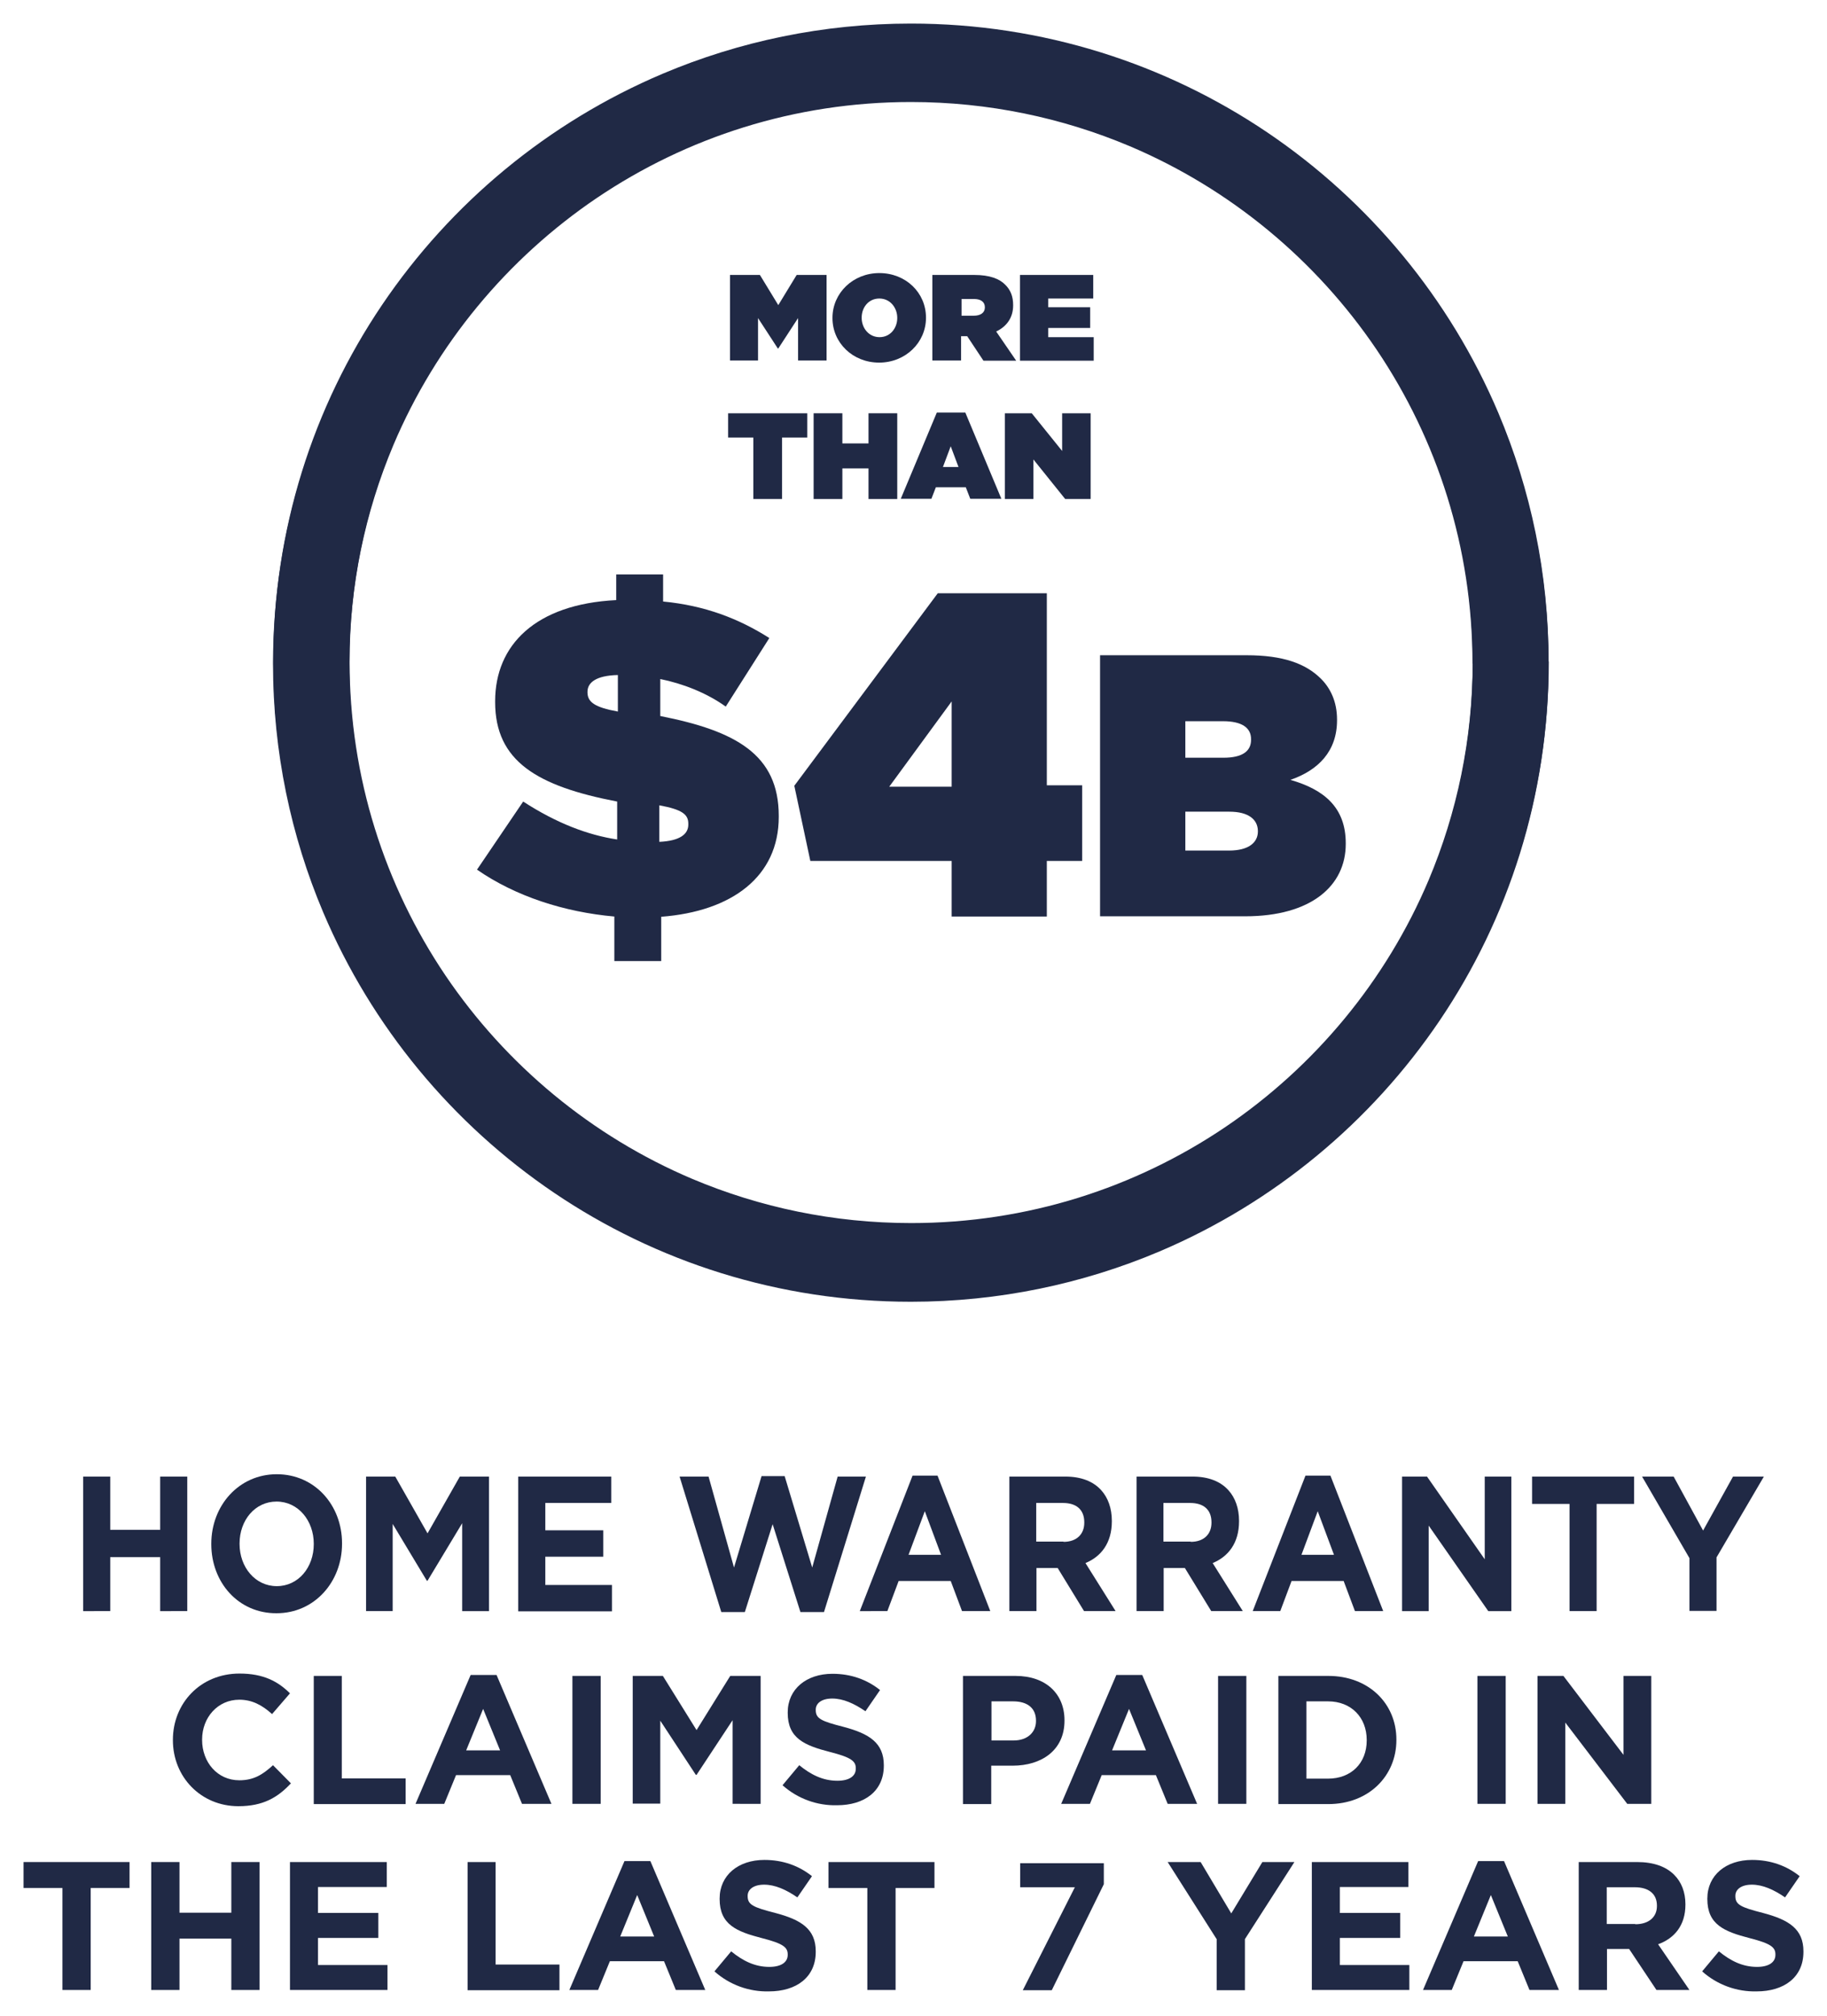
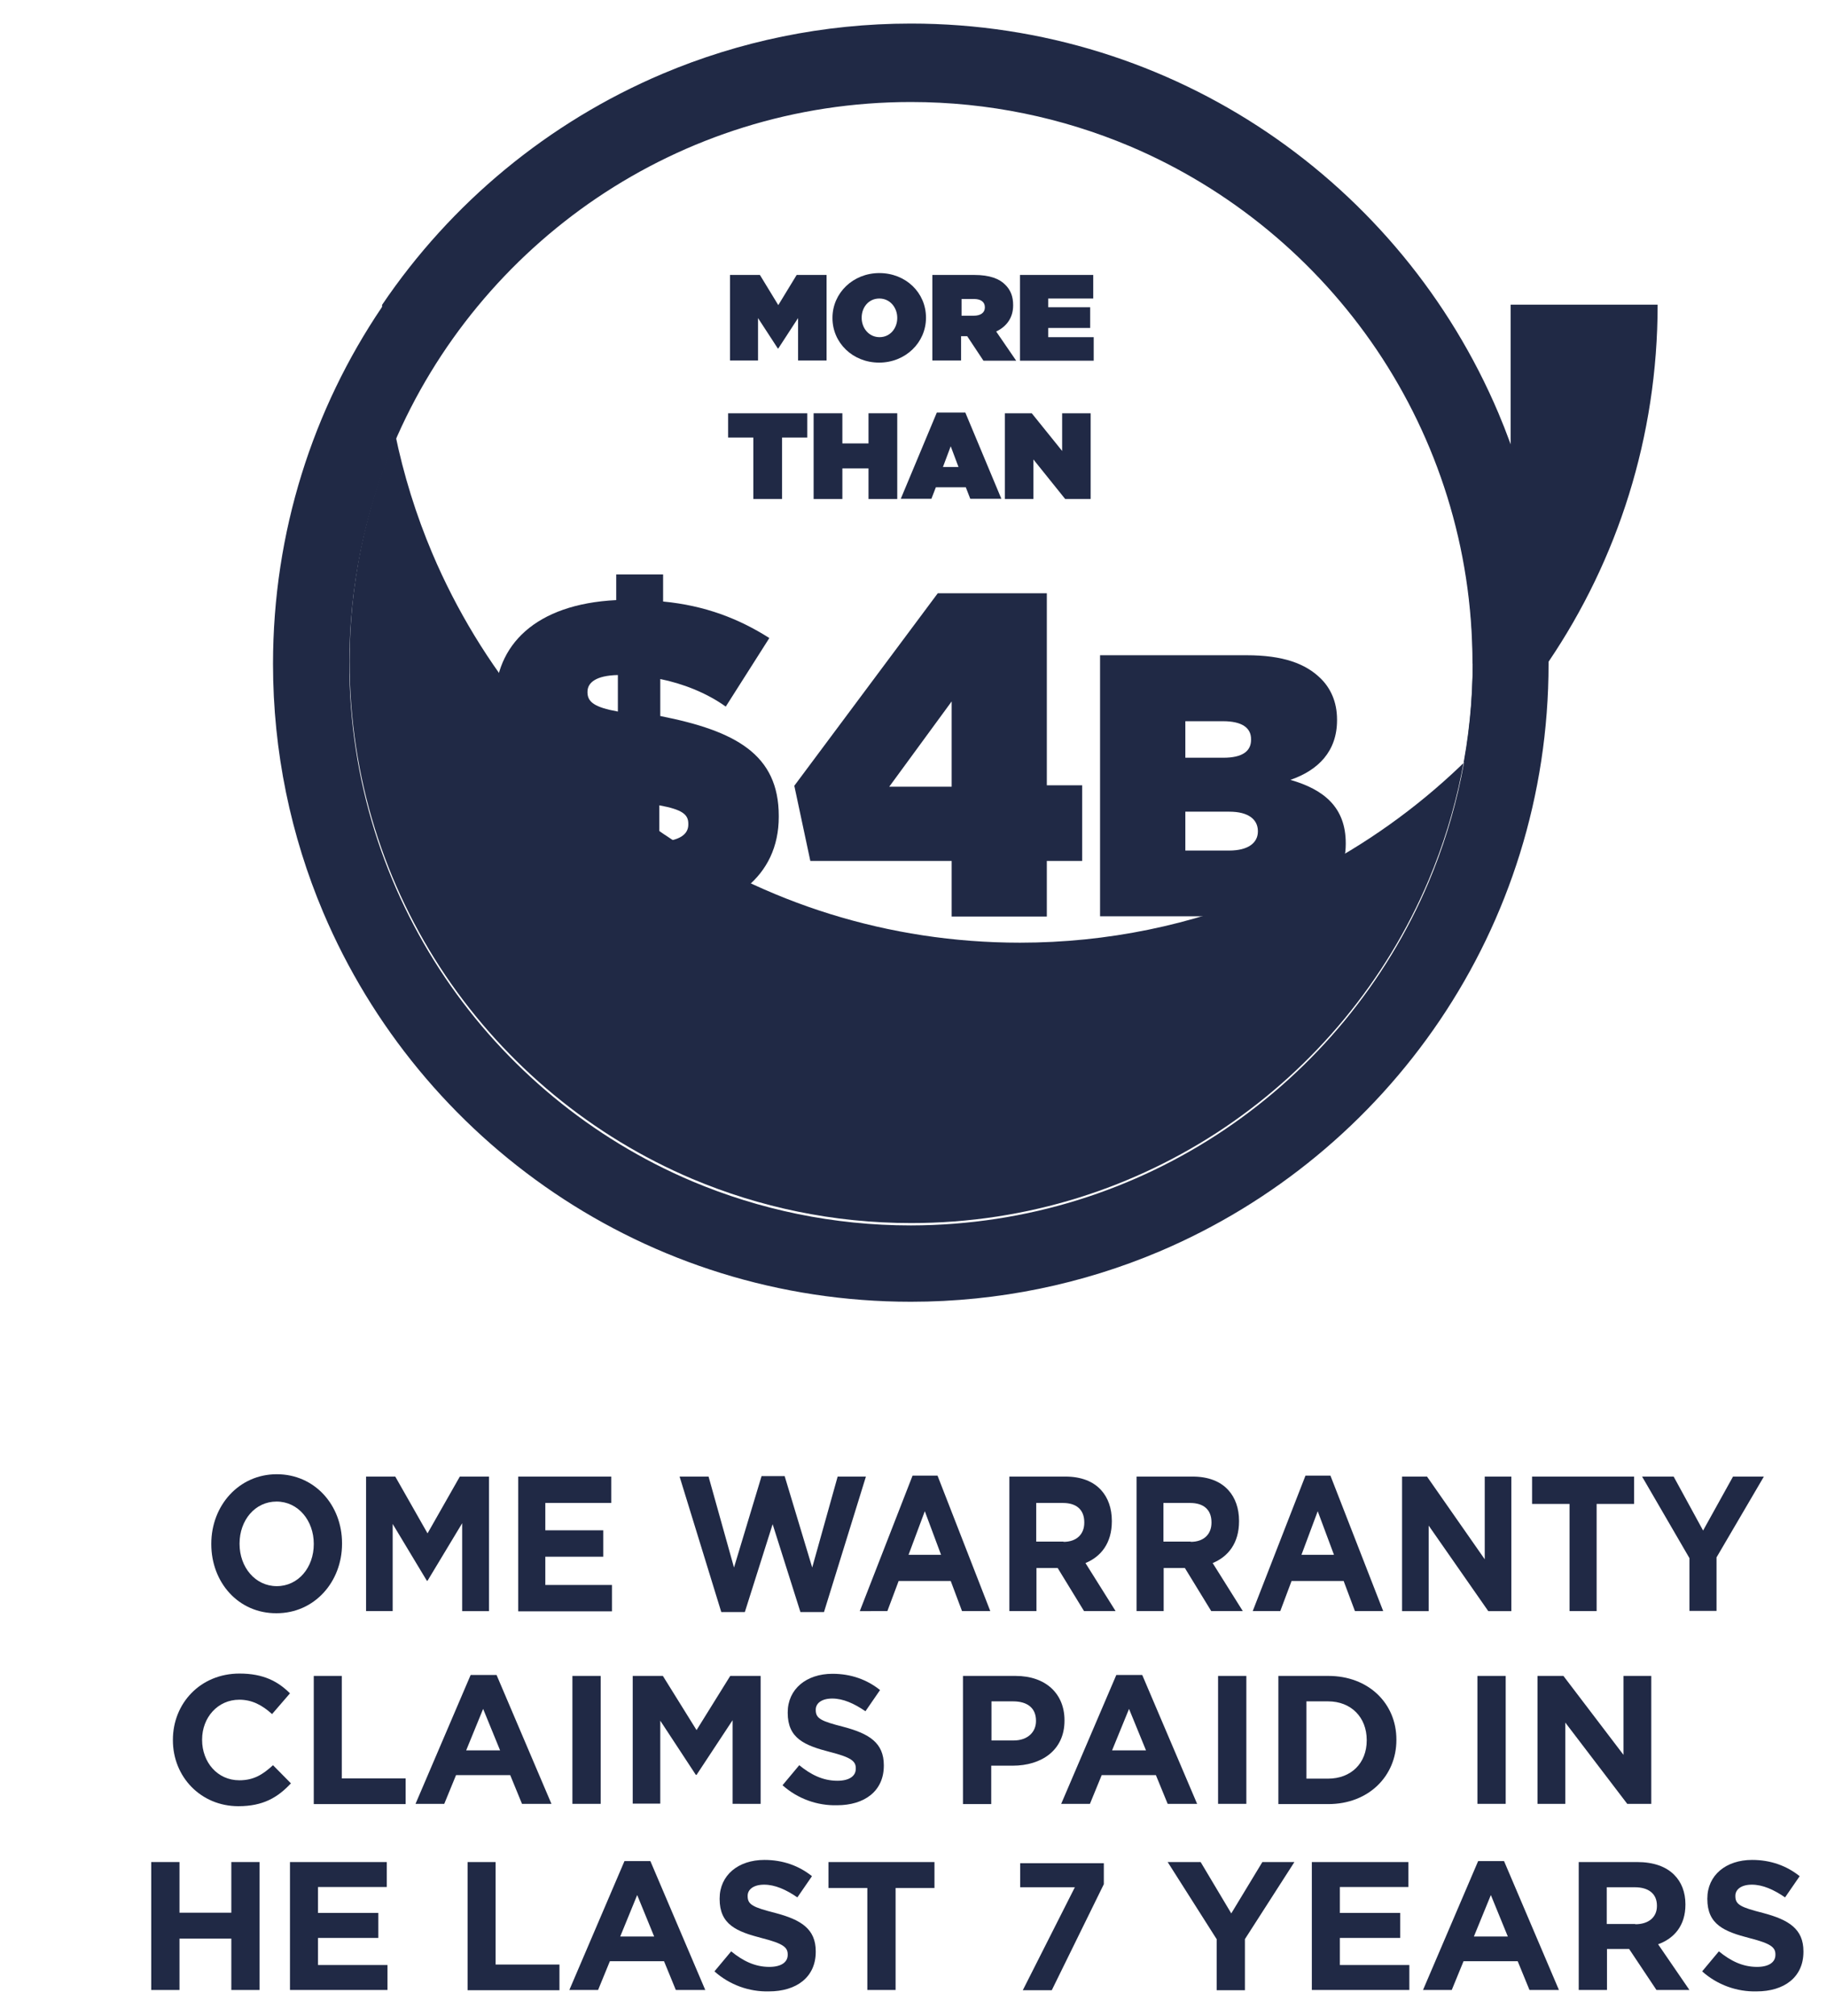
<svg xmlns="http://www.w3.org/2000/svg" xmlns:xlink="http://www.w3.org/1999/xlink" version="1.1" id="Layer_1" x="0px" y="0px" viewBox="0 0 775.6 855.6" style="enable-background:new 0 0 775.6 855.6;" xml:space="preserve">
  <style type="text/css">
	.st0{fill:#202945;}
</style>
  <g>
    <path id="fullLogo_233_" class="st0" d="M73.4,738.6v-0.2c0-15.4,11.6-28.1,28.3-28.1c10.2,0,16.4,3.4,21.4,8.4l-7.6,8.8   c-4.2-3.8-8.5-6.1-13.9-6.1c-9.2,0-15.8,7.6-15.8,16.9v0.2c0,9.3,6.4,17.1,15.8,17.1c6.2,0,10-2.5,14.3-6.4l7.6,7.7   c-5.6,6-11.8,9.7-22.3,9.7C85.3,766.6,73.4,754.2,73.4,738.6z" />
    <path id="fullLogo_232_" class="st0" d="M133.1,711.3h12v43.5h27.1v10.9h-39V711.3z" />
    <path id="fullLogo_231_" class="st0" d="M199.8,710.9h11l23.3,54.7h-12.5l-5-12.2h-23l-5,12.2h-12.2L199.8,710.9z M212.3,742.9   l-7.2-17.6l-7.2,17.6H212.3z" />
    <path id="fullLogo_230_" class="st0" d="M243,711.3h12v54.3h-12V711.3z" />
    <path id="fullLogo_229_" class="st0" d="M268.5,711.3h12.9l14.3,23l14.3-23h12.9v54.3H311v-35.5l-15.3,23.2h-0.3l-15.1-23v35.2   h-11.7V711.3z" />
    <path id="fullLogo_228_" class="st0" d="M332.2,757.7l7.1-8.5c4.9,4,10,6.6,16.2,6.6c4.9,0,7.8-1.9,7.8-5.1v-0.2   c0-3-1.9-4.6-10.9-6.9c-10.9-2.8-18-5.8-18-16.6v-0.2c0-9.9,7.9-16.4,19-16.4c7.9,0,14.7,2.5,20.2,6.9l-6.2,9   c-4.8-3.3-9.5-5.4-14.1-5.4c-4.6,0-7,2.1-7,4.7v0.2c0,3.6,2.3,4.7,11.7,7.1c11,2.9,17.2,6.8,17.2,16.3v0.2   c0,10.8-8.2,16.8-19.9,16.8C347,766.4,338.7,763.5,332.2,757.7z" />
    <path id="fullLogo_227_" class="st0" d="M408.9,711.3h22.2c13,0,20.8,7.7,20.8,18.8v0.2c0,12.6-9.8,19.1-22,19.1h-9.1v16.3h-12   V711.3z M430.3,738.7c6,0,9.5-3.6,9.5-8.2v-0.2c0-5.4-3.7-8.2-9.7-8.2h-9.2v16.6H430.3z" />
    <path id="fullLogo_226_" class="st0" d="M473.9,710.9h11l23.3,54.7h-12.5l-5-12.2h-23l-5,12.2h-12.2L473.9,710.9z M486.5,742.9   l-7.2-17.6l-7.2,17.6H486.5z" />
    <path id="fullLogo_225_" class="st0" d="M517.1,711.3h12v54.3h-12V711.3z" />
    <path id="fullLogo_224_" class="st0" d="M542.7,711.3h21.2c17.1,0,28.9,11.7,28.9,27v0.2c0,15.3-11.8,27.2-28.9,27.2h-21.2V711.3z    M554.6,722.1v32.8h9.2c9.8,0,16.4-6.6,16.4-16.2v-0.2c0-9.6-6.6-16.4-16.4-16.4H554.6z" />
    <path id="fullLogo_223_" class="st0" d="M627.2,711.3h12v54.3h-12V711.3z" />
    <path id="fullLogo_222_" class="st0" d="M652.7,711.3h11l25.5,33.5v-33.5H701v54.3h-10.2l-26.3-34.5v34.5h-11.8V711.3z" />
-     <path id="fullLogo_221_" class="st0" d="M26.5,801.3H10v-11h45v11H38.5v43.3h-12V801.3z" />
    <path id="fullLogo_220_" class="st0" d="M64.2,790.3h12v21.5h22v-21.5h12v54.3h-12v-21.8h-22v21.8h-12V790.3z" />
    <path id="fullLogo_219_" class="st0" d="M123.2,790.3h41v10.6H135v11h25.6v10.6H135V834h29.5v10.6h-41.4V790.3z" />
    <path id="fullLogo_218_" class="st0" d="M198.4,790.3h12v43.5h27.1v10.9h-39V790.3z" />
    <path id="fullLogo_217_" class="st0" d="M265.1,789.9h11l23.3,54.7h-12.5l-5-12.2h-23l-5,12.2h-12.2L265.1,789.9z M277.7,821.9   l-7.2-17.6l-7.2,17.6H277.7z" />
    <path id="fullLogo_216_" class="st0" d="M303.3,836.7l7.1-8.5c4.9,4,10,6.6,16.2,6.6c4.9,0,7.8-1.9,7.8-5.1v-0.2   c0-3-1.9-4.6-10.9-6.9c-10.9-2.8-18-5.8-18-16.6v-0.2c0-9.9,7.9-16.4,19-16.4c7.9,0,14.7,2.5,20.2,6.9l-6.2,9   c-4.8-3.3-9.5-5.4-14.1-5.4c-4.6,0-7,2.1-7,4.7v0.2c0,3.6,2.3,4.7,11.7,7.1c11,2.9,17.2,6.8,17.2,16.3v0.2   c0,10.8-8.2,16.8-19.9,16.8C318.1,845.4,309.8,842.5,303.3,836.7z" />
    <path id="fullLogo_215_" class="st0" d="M368.2,801.3h-16.5v-11h45v11h-16.5v43.3h-12V801.3z" />
    <path id="fullLogo_213_" class="st0" d="M516.6,823.2l-20.9-32.9h14l13,21.8l13.2-21.8h13.6L528.5,823v21.7h-12V823.2z" />
    <path id="fullLogo_212_" class="st0" d="M556.9,790.3h41v10.6h-29.1v11h25.6v10.6h-25.6V834h29.5v10.6h-41.4V790.3z" />
    <path id="fullLogo_211_" class="st0" d="M627.5,789.9h11l23.3,54.7h-12.5l-5-12.2h-23l-5,12.2h-12.2L627.5,789.9z M640.1,821.9   l-7.2-17.6l-7.2,17.6H640.1z" />
    <path id="fullLogo_210_" class="st0" d="M670.2,790.3H695c6.9,0,12.3,1.9,15.8,5.5c3,3,4.7,7.3,4.7,12.4v0.2   c0,8.8-4.7,14.3-11.6,16.8l13.3,19.4h-14l-11.6-17.4h-9.4v17.4h-12V790.3z M694.2,816.7c5.8,0,9.2-3.1,9.2-7.7v-0.2   c0-5.1-3.6-7.8-9.4-7.8h-11.9v15.6H694.2z" />
    <path id="fullLogo_209_" class="st0" d="M722.6,836.7l7.1-8.5c4.9,4,10,6.6,16.2,6.6c4.9,0,7.8-1.9,7.8-5.1v-0.2   c0-3-1.9-4.6-10.9-6.9c-10.9-2.8-18-5.8-18-16.6v-0.2c0-9.9,7.9-16.4,19-16.4c7.9,0,14.7,2.5,20.2,6.9l-6.2,9   c-4.8-3.3-9.5-5.4-14.1-5.4c-4.6,0-7,2.1-7,4.7v0.2c0,3.6,2.3,4.7,11.7,7.1c11,2.9,17.2,6.8,17.2,16.3v0.2   c0,10.8-8.2,16.8-19.9,16.8C737.4,845.4,729.1,842.5,722.6,836.7z" />
    <path id="fullLogo_208_" class="st0" d="M308.1,299.9c-8.2-5.9-18.4-9.8-27.8-11.7v15.7c32,6.3,50.3,16.3,50.3,42.4v0.4   c0,25.3-19.8,40.1-49.9,42.4v18.8h-19.9V389c-21.3-1.9-42-8.6-58.3-19.9l19.6-28.9c14.2,9.2,27.4,14.2,39.9,16.1v-16.1   c-33.9-6.5-51.8-17.1-51.8-42.2v-0.4c0-23.8,17.1-41.2,51.4-42.9v-10.9h19.9v11.5c17.8,1.7,32.2,7.3,45.1,15.5L308.1,299.9z    M262.3,302v-15.5c-9.4,0.2-12.9,3.3-12.9,7.1v0.4C249.5,297.9,252.3,300.2,262.3,302z M279.9,341.8v15.5   c8.8-0.4,12.3-3.3,12.3-7.3v-0.4C292.2,345.7,289.7,343.6,279.9,341.8z" />
    <path id="fullLogo_206_" class="st0" d="M467,278.1h62.2c15.4,0,25.1,3.5,31.6,10c4,4,6.8,9.7,6.8,17.3v0.3   c0,13.1-7.9,21.2-19.8,25.3c14.3,4.1,23.5,11.7,23.5,26.9v0.3c0,17.7-14.6,30.7-42.7,30.7H467V278.1z M531.1,313.7   c0-4.9-4-7.6-11.9-7.6h-16v15.5h16.2c7.9,0,11.7-2.7,11.7-7.6V313.7z M521.9,344.5h-18.7v16.5h18.6c8.1,0,12.2-3.3,12.2-8.1v-0.3   C533.9,347.8,530,344.5,521.9,344.5z" />
    <a xlink:href="89.65069">
-       <path id="fullLogo_205_" class="st0" d="M641.3,280.7h-16.1c0,33-6.7,64.3-18.7,92.8c-18.1,42.8-48.4,79.2-86.4,104.9    c-38.1,25.7-83.9,40.7-133.3,40.7c-33,0-64.3-6.7-92.8-18.7c-42.8-18.1-79.2-48.4-104.9-86.4c-25.7-38.1-40.7-83.9-40.7-133.3    c0-33,6.7-64.3,18.7-92.8c18.1-42.8,48.4-79.2,86.4-104.9c38.1-25.7,83.9-40.7,133.3-40.7c33,0,64.3,6.7,92.8,18.7    c42.8,18.1,79.2,48.4,104.9,86.4c25.7,38.1,40.7,83.9,40.7,133.3H641.3h16.1c0-37.3-7.6-73-21.3-105.4    c-20.6-48.6-54.9-89.9-98.1-119.1C494.9,27.1,442.7,10,386.7,10c-37.3,0-73,7.6-105.4,21.3c-48.6,20.6-89.9,54.9-119.1,98.1    c-29.2,43.2-46.2,95.3-46.2,151.4c0,37.3,7.6,73,21.3,105.4c20.6,48.6,54.9,89.9,98.1,119.1c43.2,29.2,95.3,46.2,151.4,46.2    c37.3,0,73-7.6,105.4-21.3c48.6-20.6,89.9-54.9,119.1-98.1c29.2-43.2,46.2-95.3,46.2-151.4H641.3z" />
+       <path id="fullLogo_205_" class="st0" d="M641.3,280.7h-16.1c0,33-6.7,64.3-18.7,92.8c-18.1,42.8-48.4,79.2-86.4,104.9    c-38.1,25.7-83.9,40.7-133.3,40.7c-33,0-64.3-6.7-92.8-18.7c-42.8-18.1-79.2-48.4-104.9-86.4c-25.7-38.1-40.7-83.9-40.7-133.3    c0-33,6.7-64.3,18.7-92.8c18.1-42.8,48.4-79.2,86.4-104.9c38.1-25.7,83.9-40.7,133.3-40.7c33,0,64.3,6.7,92.8,18.7    c42.8,18.1,79.2,48.4,104.9,86.4c25.7,38.1,40.7,83.9,40.7,133.3H641.3h16.1c0-37.3-7.6-73-21.3-105.4    c-20.6-48.6-54.9-89.9-98.1-119.1C494.9,27.1,442.7,10,386.7,10c-37.3,0-73,7.6-105.4,21.3c-48.6,20.6-89.9,54.9-119.1,98.1    c0,37.3,7.6,73,21.3,105.4c20.6,48.6,54.9,89.9,98.1,119.1c43.2,29.2,95.3,46.2,151.4,46.2    c37.3,0,73-7.6,105.4-21.3c48.6-20.6,89.9-54.9,119.1-98.1c29.2-43.2,46.2-95.3,46.2-151.4H641.3z" />
    </a>
    <a xlink:href="89.65069">
      <path id="fullLogo_204_" class="st0" d="M641.3,281.6h-16.1c0,33-6.7,64.3-18.7,92.8c-18.1,42.8-48.4,79.2-86.4,104.9    C482,505,436.2,520,386.7,520.1c-33,0-64.3-6.7-92.8-18.7c-42.8-18.1-79.2-48.4-104.9-86.4c-25.7-38.1-40.7-83.9-40.7-133.3    c0-33,6.7-64.3,18.7-92.8c18.1-42.8,48.4-79.2,86.4-104.9c38.1-25.7,83.9-40.7,133.3-40.7c33,0,64.3,6.7,92.8,18.7    c42.8,18.1,79.2,48.4,104.9,86.4c25.7,38.1,40.7,83.9,40.7,133.3H641.3h16.1c0-37.3-7.6-73-21.3-105.4    c-20.6-48.6-54.9-89.9-98.1-119.1c-43.2-29.2-95.3-46.2-151.4-46.2c-37.3,0-73,7.6-105.4,21.3c-48.6,20.6-89.9,54.9-119.1,98.1    c-29.2,43.2-46.2,95.3-46.2,151.4c0,37.3,7.6,73,21.3,105.4c20.6,48.6,54.9,89.9,98.1,119.1c43.2,29.2,95.3,46.2,151.4,46.2    c37.3,0,73-7.6,105.4-21.3c48.6-20.6,89.9-54.9,119.1-98.1c29.2-43.2,46.2-95.3,46.2-151.4H641.3z" />
    </a>
    <path id="fullLogo_203_" class="st0" d="M309.9,116.7h12.7l7.8,12.8l7.8-12.8h12.7V153h-12.1v-18l-8.4,12.9h-0.2l-8.4-12.9v18   h-11.9V116.7z" />
    <path id="fullLogo_202_" class="st0" d="M353.4,135v-0.1c0-10.5,8.7-19,19.9-19s19.8,8.3,19.8,18.9v0.1c0,10.5-8.7,19-19.9,19   S353.4,145.5,353.4,135z M380.9,135v-0.1c0-4.3-3-8.2-7.6-8.2c-4.6,0-7.5,3.8-7.5,8.1v0.1c0,4.3,3,8.2,7.6,8.2   C378,143.1,380.9,139.2,380.9,135z" />
    <path id="fullLogo_201_" class="st0" d="M395.9,116.7h17.8c6.4,0,10.6,1.6,13.1,4.2c2.2,2.2,3.3,4.9,3.3,8.6v0.1   c0,5.3-2.8,9-7.2,11.1l8.5,12.4h-13.9l-6.9-10.4h-2.6V153h-12.2V116.7z M413.4,134c2.9,0,4.7-1.3,4.7-3.5v-0.1   c0-2.3-1.8-3.5-4.6-3.5h-5.3v7.1H413.4z" />
    <path id="fullLogo_200_" class="st0" d="M433.1,116.7h31v10h-19.1v3.7h17.8v8.8h-17.8v3.9h19.3v10h-31.3V116.7z" />
    <path id="fullLogo_199_" class="st0" d="M319.8,185.7h-10.7v-10.3h33.6v10.3h-10.7v26.1h-12.2V185.7z" />
    <path id="fullLogo_198_" class="st0" d="M345.4,175.4h12.2v12.8h11.1v-12.8h12.2v36.4h-12.2v-13h-11.1v13h-12.2V175.4z" />
    <path id="fullLogo_197_" class="st0" d="M397.7,175.1h12.1l15.3,36.6h-13.2l-1.9-4.9h-12.7l-1.9,4.9h-13L397.7,175.1z M406.9,198.2   l-3.3-8.8l-3.3,8.8H406.9z" />
    <path id="fullLogo_196_" class="st0" d="M426.6,175.4H438l12.9,16v-16H463v36.4h-10.8L438.7,195v16.8h-12.1V175.4z" />
  </g>
  <g>
    <path class="st0" d="M404,365.4h-60l-6.8-31.9l60.9-81.7h46.3v81.5h15v32.1h-15V389H404V365.4z M404,333.9v-36.2l-26.5,36.2H404z" />
  </g>
  <g>
    <path class="st0" d="M456.3,801h-23.2v-10.2h35.5v8.9l-22.1,45h-12.3L456.3,801z" />
  </g>
  <g>
-     <path class="st0" d="M35.3,626.7h11.5v22.6H68v-22.6h11.5v57.1H68v-22.9H46.8v22.9H35.3V626.7z" />
    <path class="st0" d="M89.7,655.4v-0.2c0-16.2,11.7-29.5,27.8-29.5s27.7,13.1,27.7,29.3v0.2c0,16.2-11.7,29.5-27.8,29.5   C101.2,684.8,89.7,671.6,89.7,655.4z M133.2,655.4v-0.2c0-9.8-6.6-17.9-15.8-17.9s-15.7,8-15.7,17.8v0.2c0,9.8,6.6,17.9,15.8,17.9   S133.2,665.2,133.2,655.4z" />
    <path class="st0" d="M155.4,626.7h12.4l13.7,24.1l13.7-24.1h12.4v57.1h-11.4v-37.3l-14.7,24.4h-0.3l-14.5-24.1v37h-11.3V626.7z" />
    <path class="st0" d="M220.1,626.7h39.4v11.2h-28v11.6h24.6v11.2h-24.6v12h28.3v11.2h-39.8V626.7z" />
    <path class="st0" d="M288.5,626.7h12.3l10.8,38.6l11.7-38.8h9.8l11.7,38.8l10.8-38.6h12l-17.8,57.5h-10l-11.8-37.3l-11.8,37.3h-10   L288.5,626.7z" />
    <path class="st0" d="M387.4,626.3H398l22.4,57.5h-12l-4.8-12.8h-22.1l-4.8,12.8H365L387.4,626.3z M399.5,659.9l-6.9-18.5l-6.9,18.5   H399.5z" />
    <path class="st0" d="M428.4,626.7h23.9c6.6,0,11.8,2,15.2,5.8c2.9,3.2,4.5,7.7,4.5,13v0.2c0,9.2-4.6,15-11.2,17.7l12.8,20.4h-13.4   l-11.2-18.3h-9v18.3h-11.5V626.7z M451.5,654.4c5.6,0,8.8-3.3,8.8-8.1v-0.2c0-5.4-3.4-8.2-9-8.2h-11.4v16.4H451.5z" />
    <path class="st0" d="M482.4,626.7h23.9c6.6,0,11.8,2,15.2,5.8c2.9,3.2,4.5,7.7,4.5,13v0.2c0,9.2-4.6,15-11.2,17.7l12.8,20.4h-13.4   l-11.2-18.3h-9v18.3h-11.5V626.7z M505.5,654.4c5.6,0,8.8-3.3,8.8-8.1v-0.2c0-5.4-3.4-8.2-9-8.2h-11.4v16.4H505.5z" />
    <path class="st0" d="M554.2,626.3h10.6l22.4,57.5h-12l-4.8-12.8h-22.1l-4.8,12.8h-11.7L554.2,626.3z M566.3,659.9l-6.9-18.5   l-6.9,18.5H566.3z" />
    <path class="st0" d="M595.2,626.7h10.6l24.5,35.1v-35.1h11.3v57.1h-9.8l-25.3-36.3v36.3h-11.3V626.7z" />
    <path class="st0" d="M666.3,638.3h-15.9v-11.6h43.3v11.6h-15.9v45.5h-11.5V638.3z" />
    <path class="st0" d="M717.2,661.3l-20.1-34.6h13.4l12.5,22.9l12.7-22.9h13.1L728.7,661v22.7h-11.5V661.3z" />
  </g>
</svg>